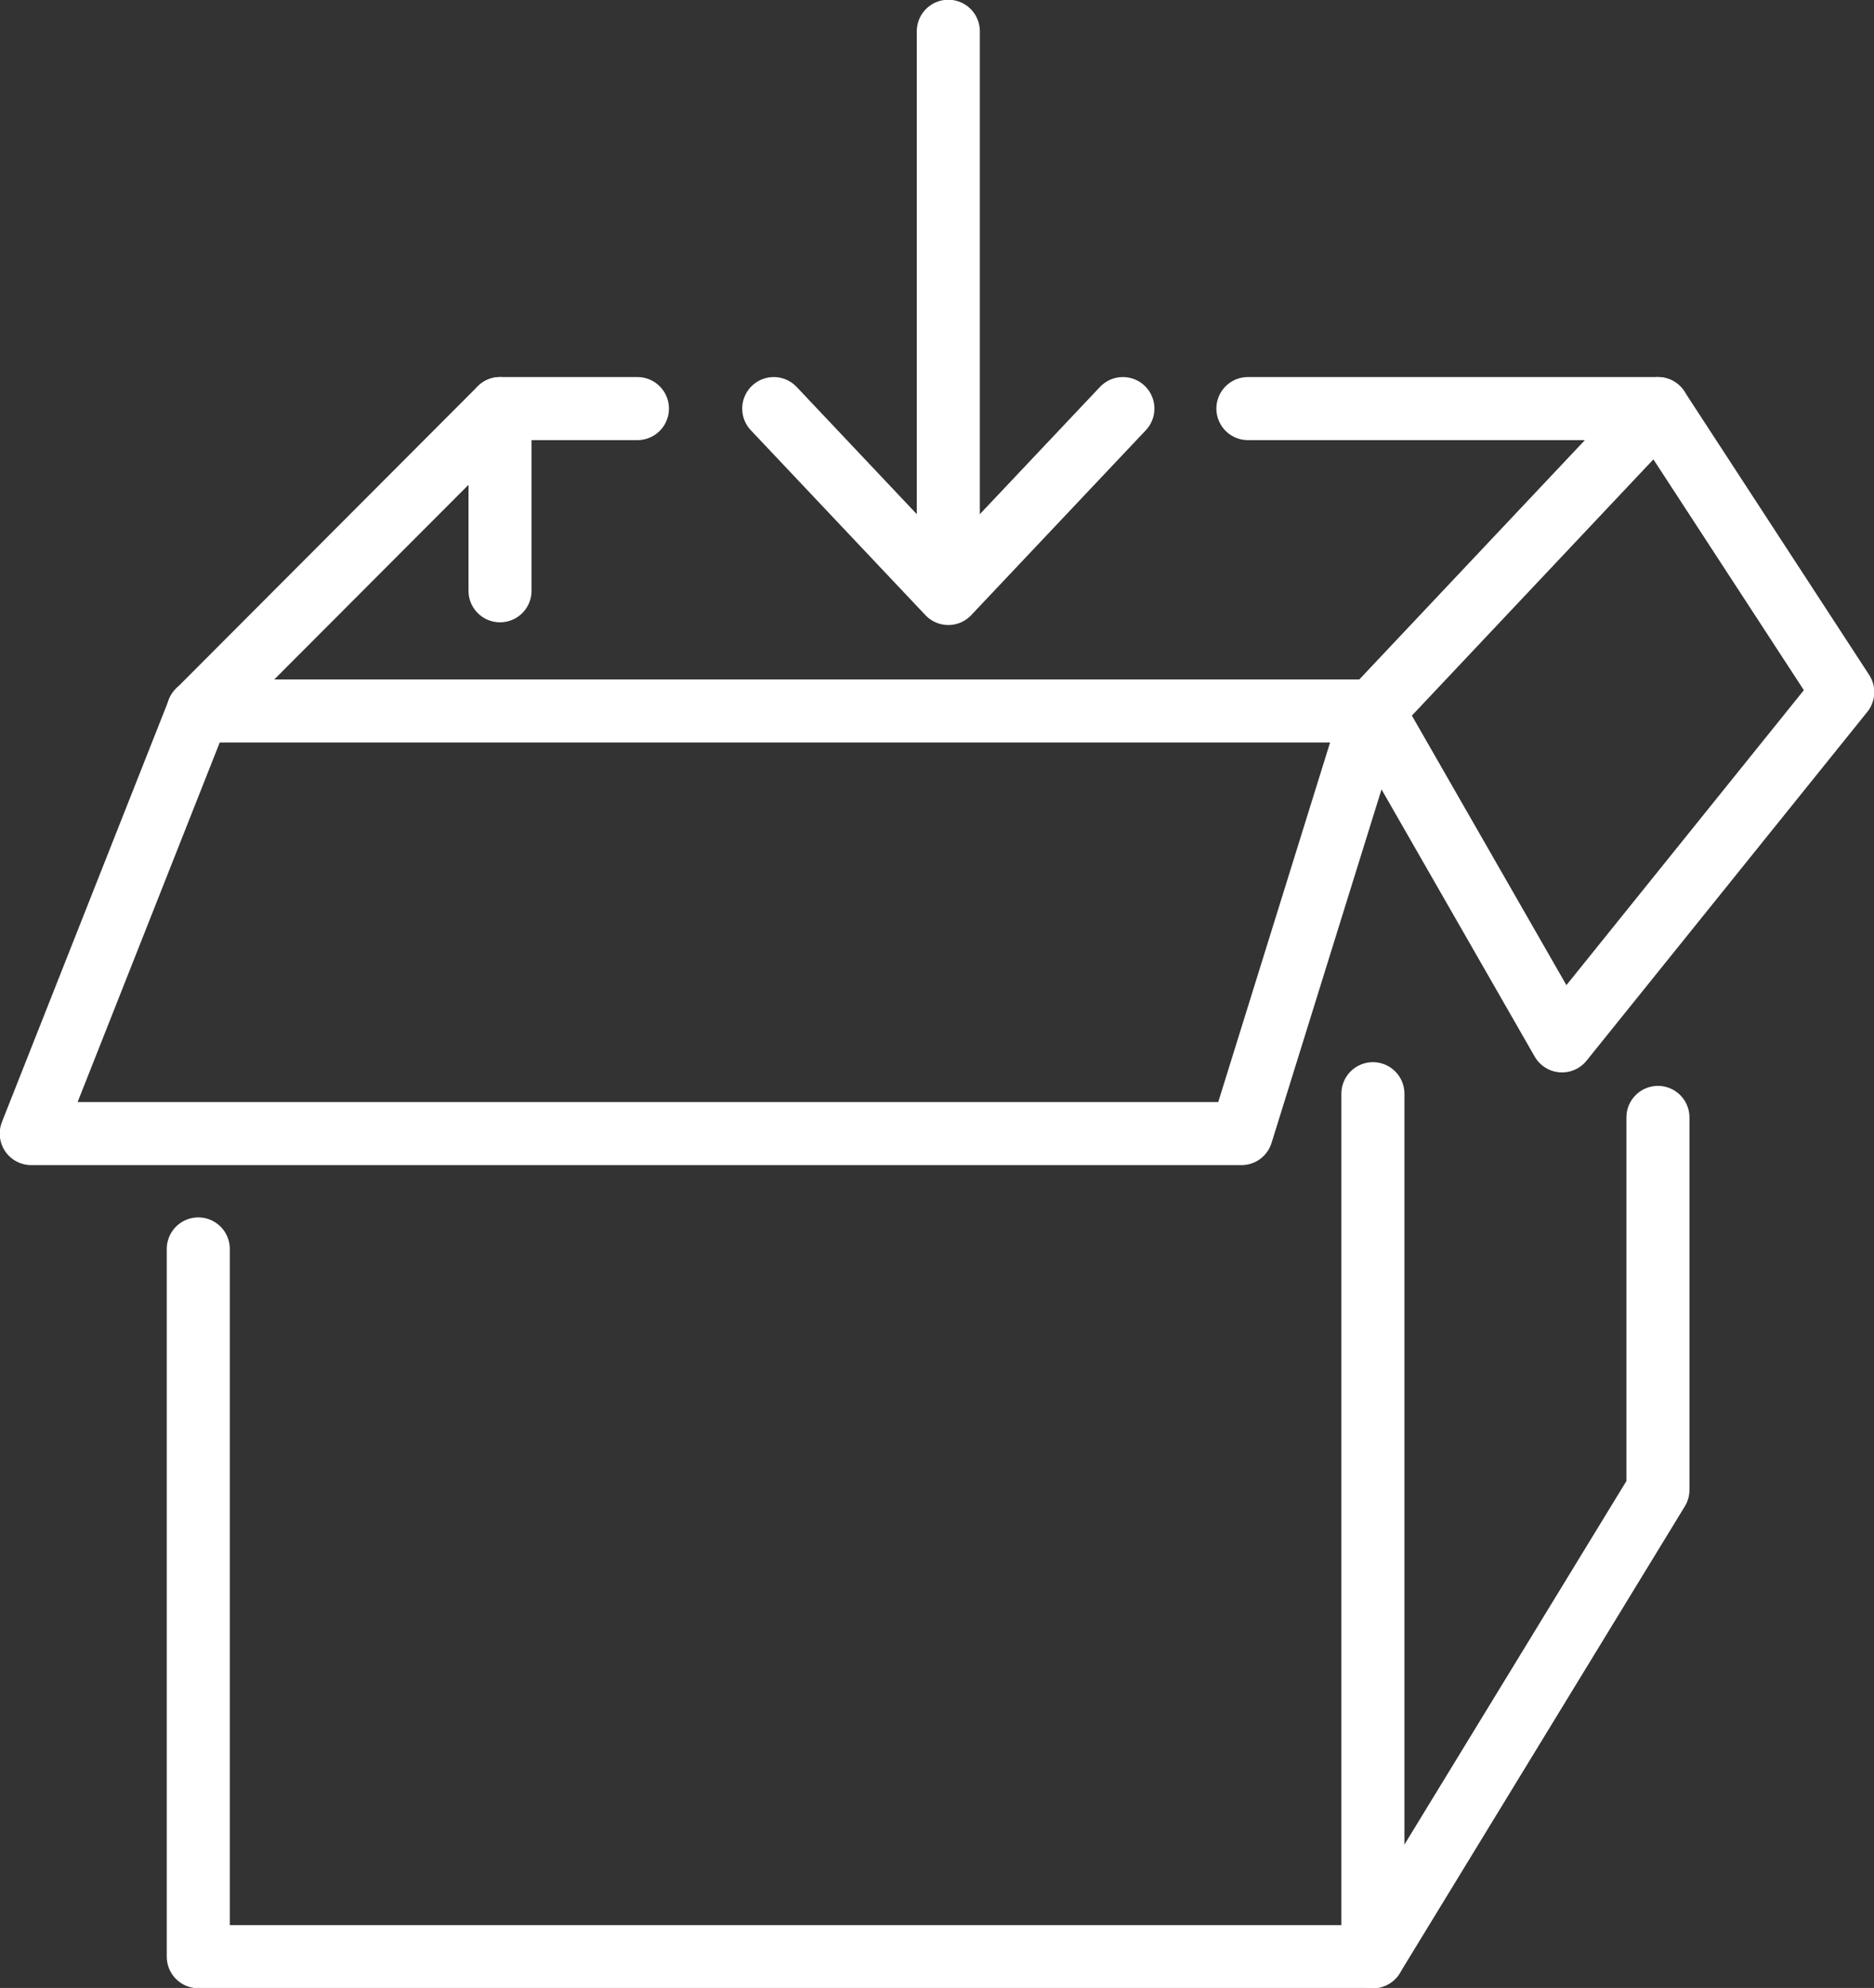
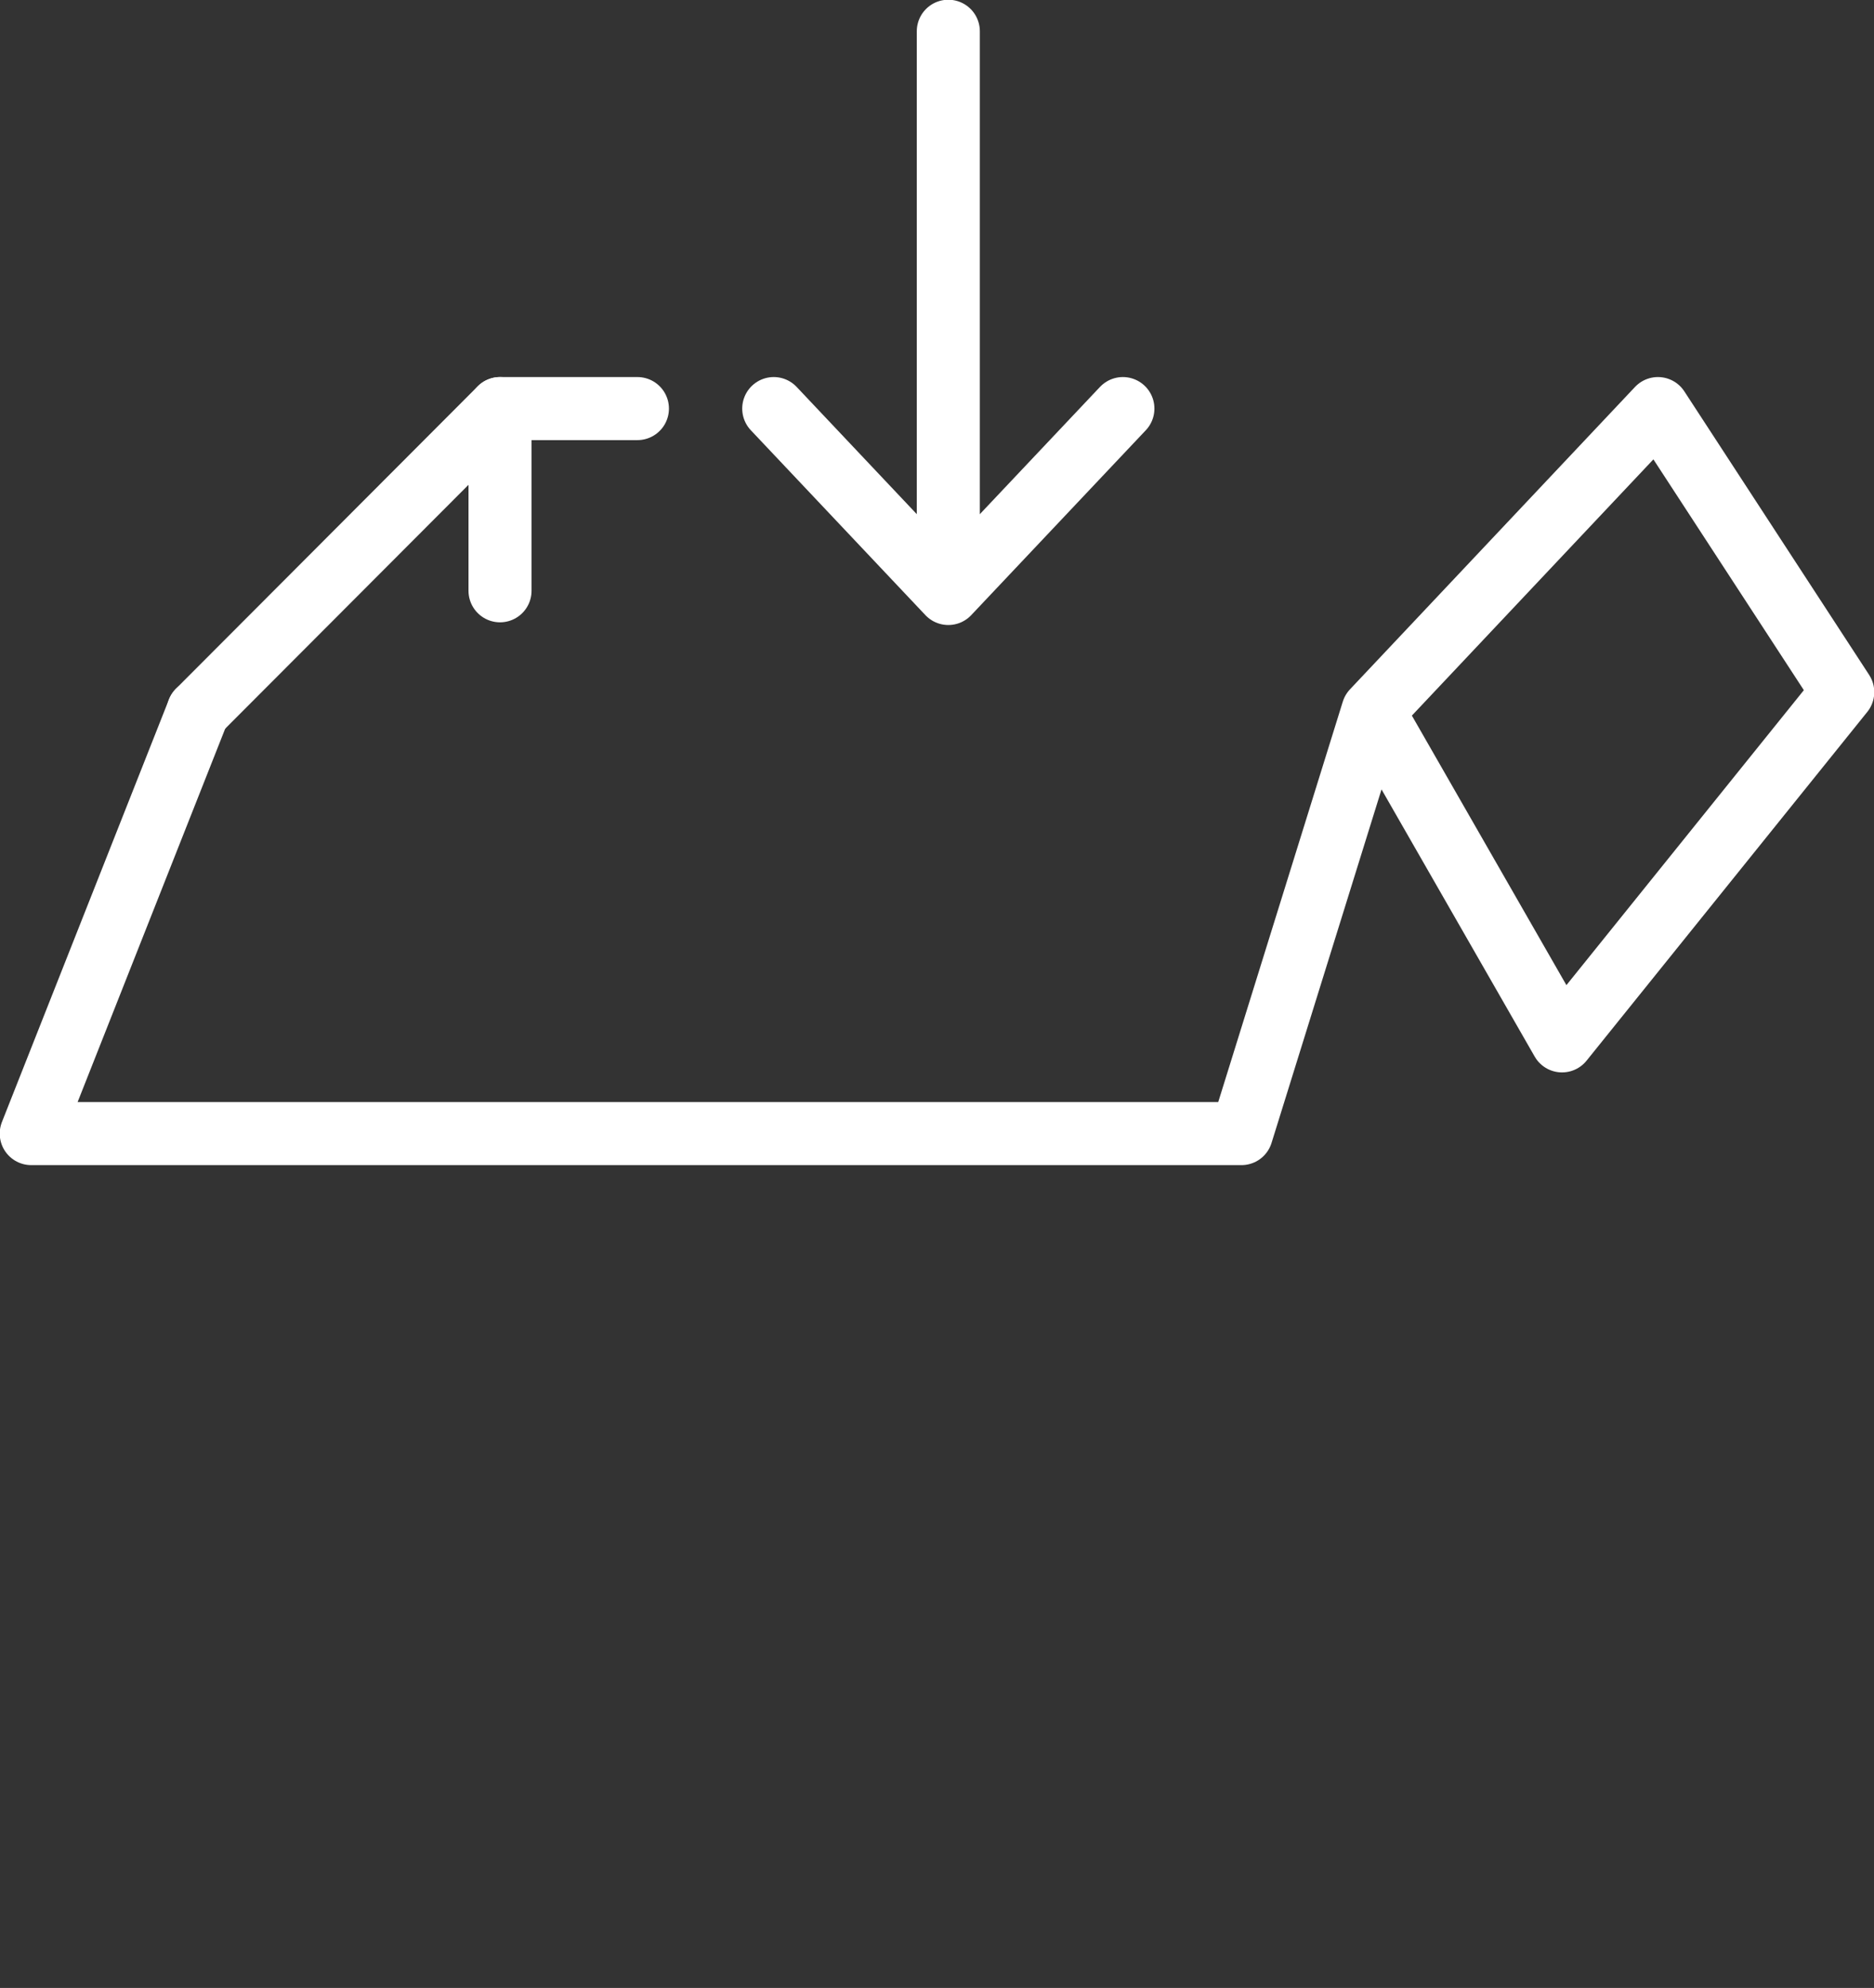
<svg xmlns="http://www.w3.org/2000/svg" id="Layer_2" viewBox="0 0 34.78 36.88">
  <rect x="0" y="0" width="34.78" height="36.88" fill="#333333" stroke="none" />
  <defs>
    <style>
      .cls-1 {
        fill: none;
        stroke: #ffffff;
        stroke-linecap: round;
        stroke-linejoin: round;
        stroke-width: 1.17px;
      }
    </style>
  </defs>
  <g id="_1_COL_-_BLACK_80_blk">
-     <line class="cls-1" x1="25.48" y1="13.19" x2="3.68" y2="13.19" />
-     <polyline class="cls-1" points="3.68 23.17 3.68 36.3 25.48 36.3 25.48 20.29" />
    <g>
      <polyline class="cls-1" points="11.83 7.58 9.28 7.58 3.68 13.19" />
-       <line class="cls-1" x1="30.77" y1="7.58" x2="23.16" y2="7.58" />
    </g>
-     <polyline class="cls-1" points="25.48 36.3 30.77 27.64 30.77 20.73" />
    <polyline class="cls-1" points="25.48 13.19 30.77 7.58 34.2 12.84 28.99 19.31 25.48 13.19 23.04 21.03 .58 21.03 3.68 13.19" />
    <line class="cls-1" x1="9.28" y1="7.58" x2="9.28" y2="10.96" />
    <line class="cls-1" x1="17.6" y1=".58" x2="17.6" y2="10.56" />
    <polyline class="cls-1" points="20.84 7.58 17.6 11.01 14.36 7.58" />
  </g>
</svg>